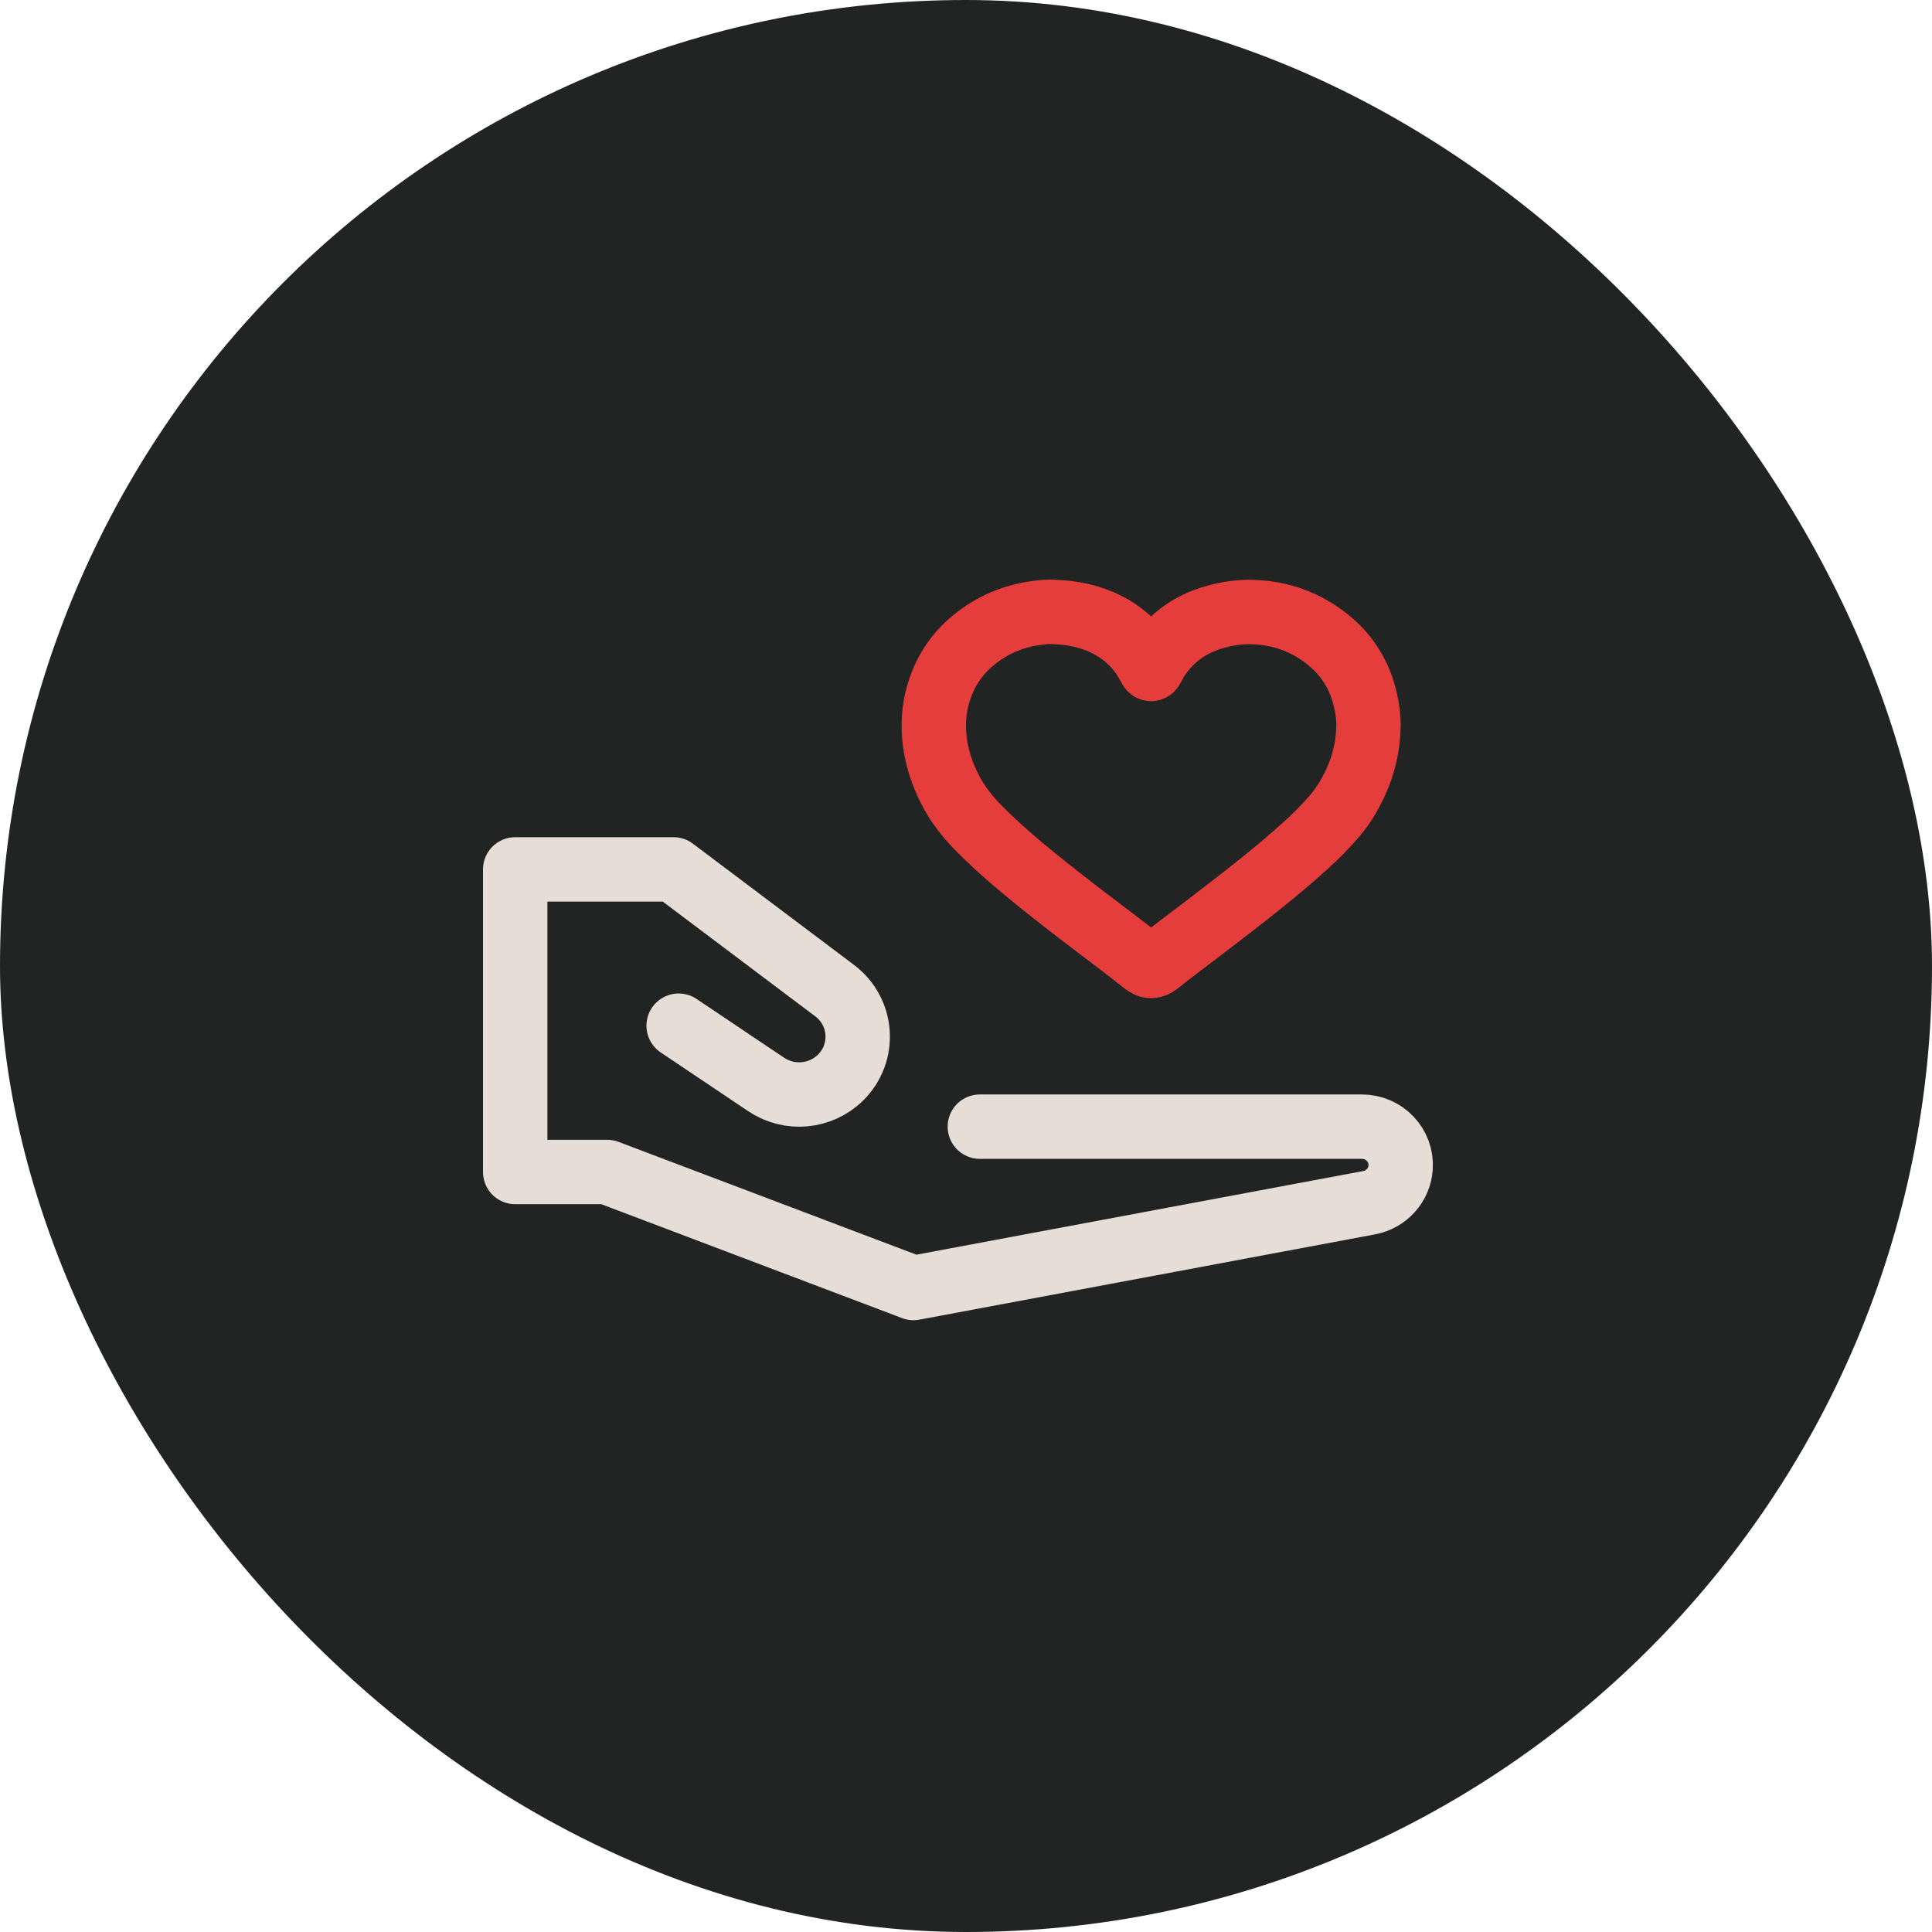
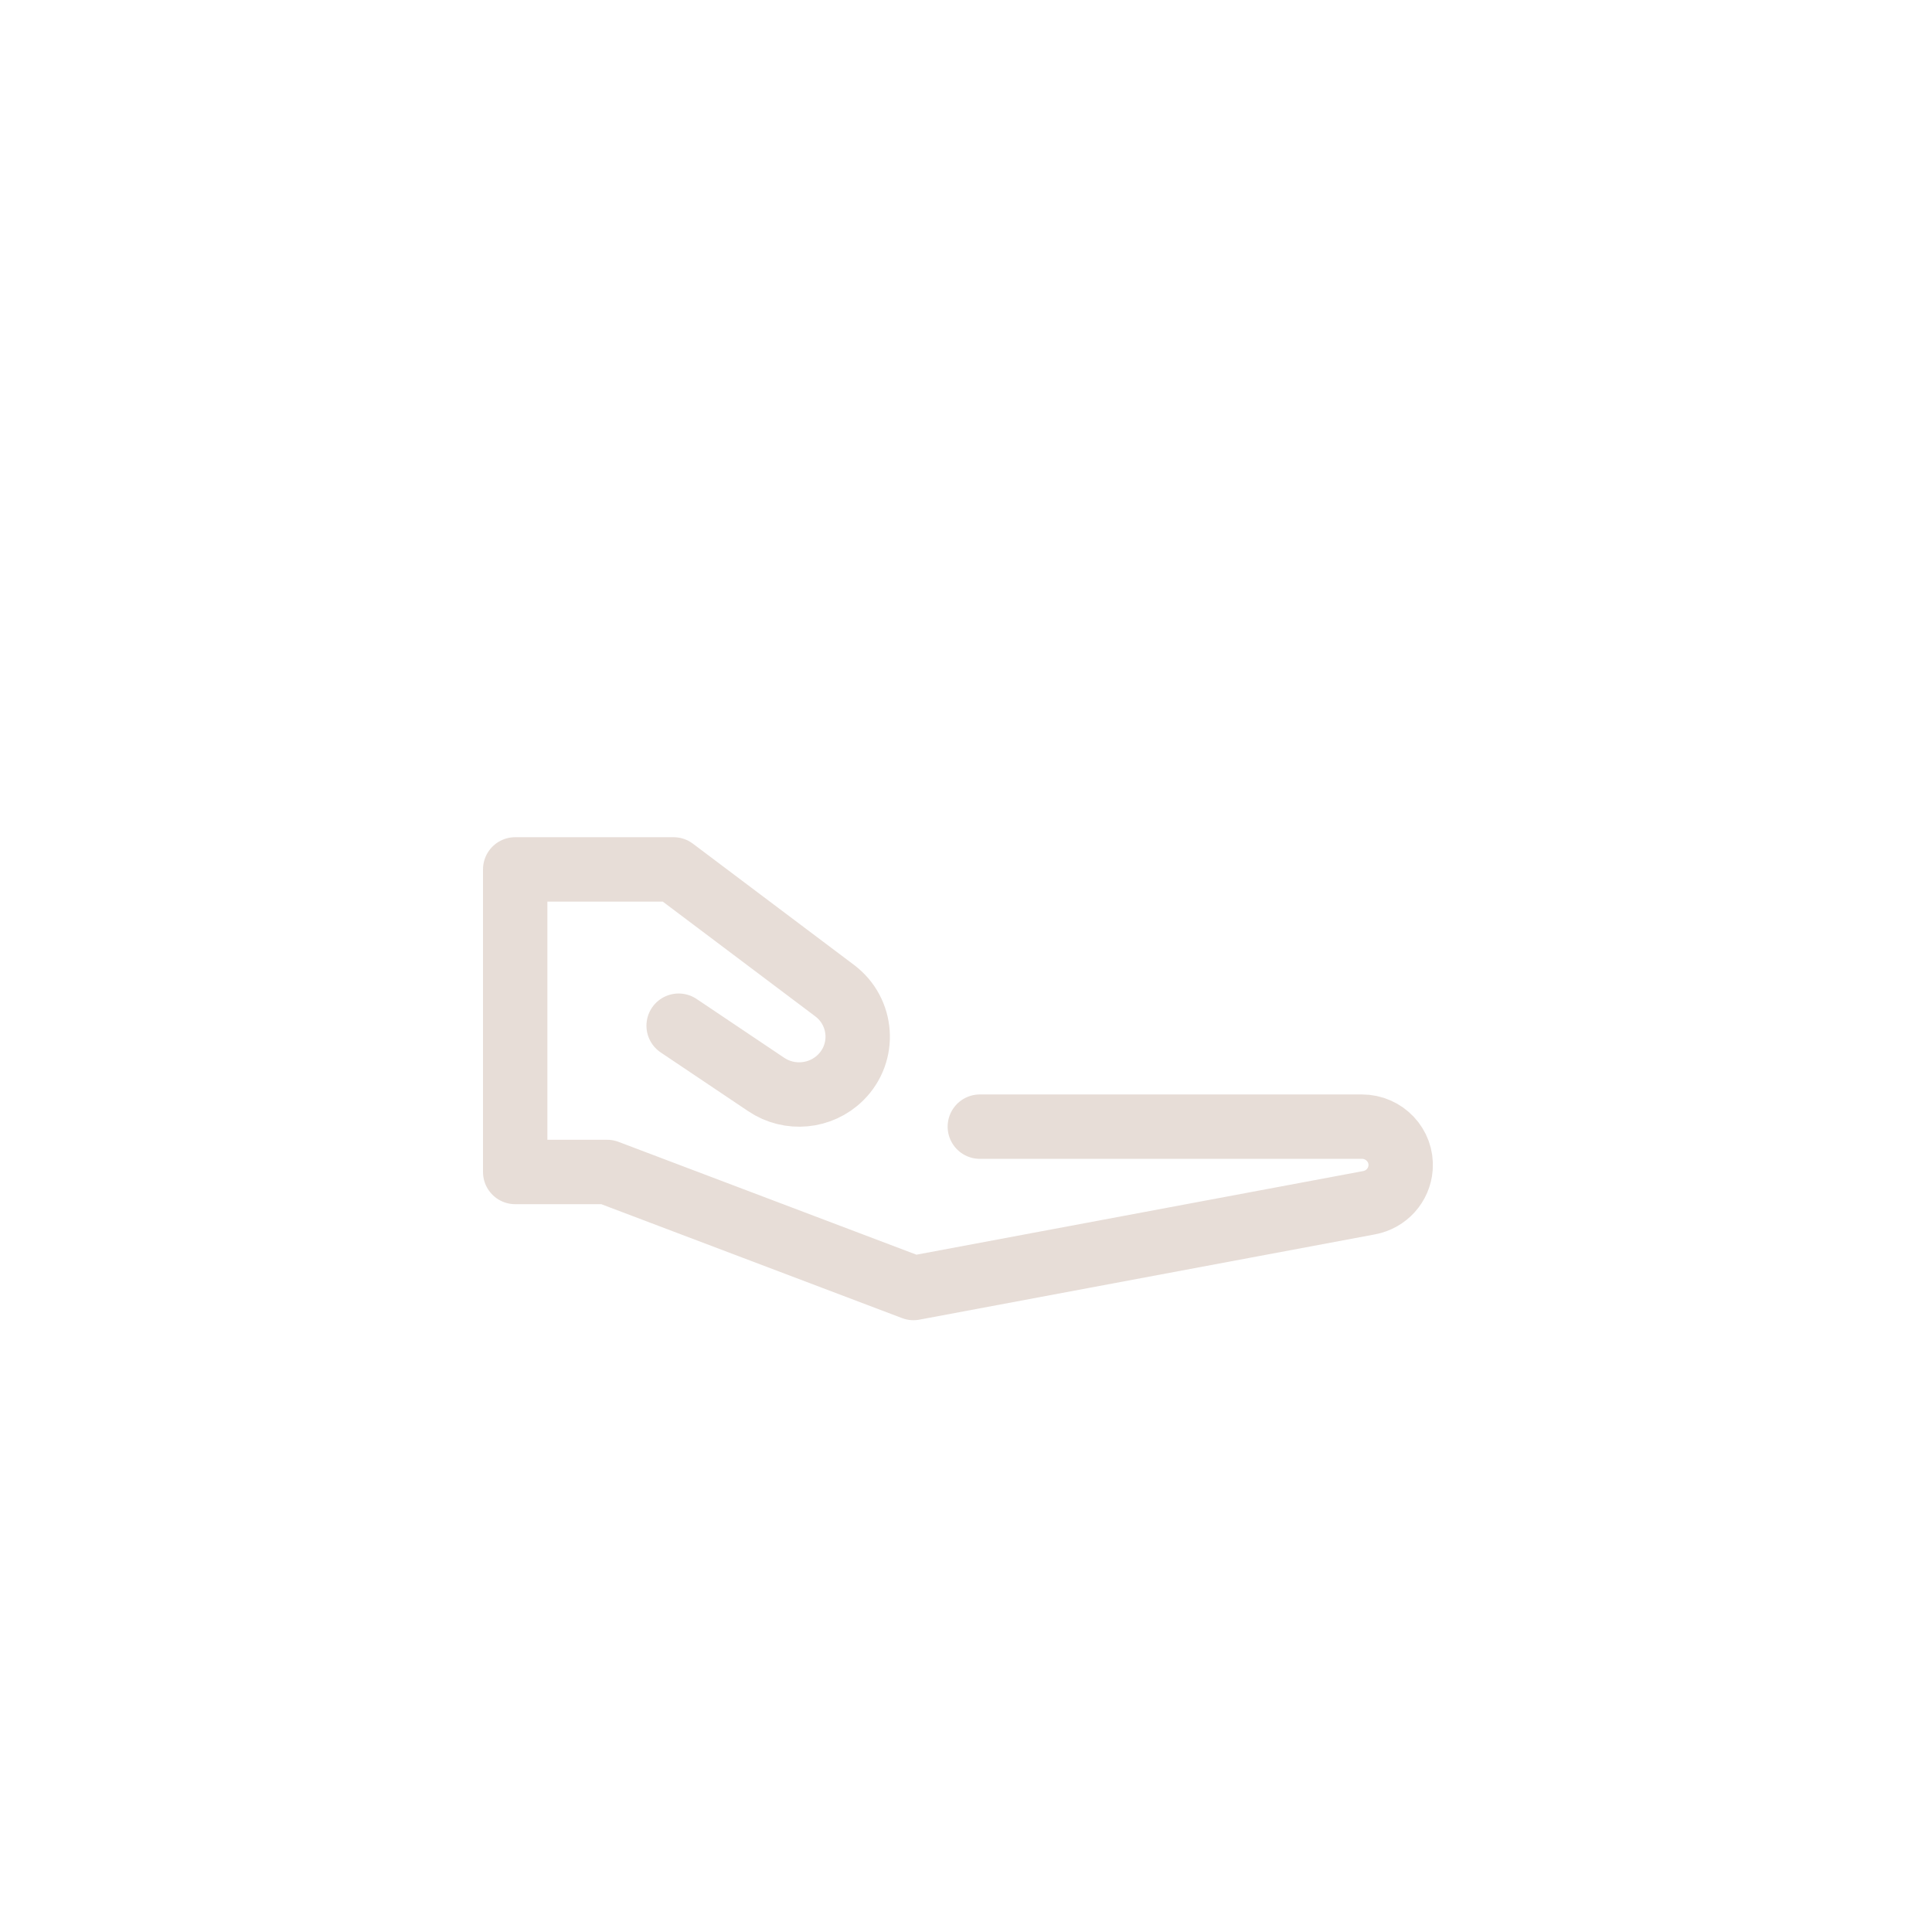
<svg xmlns="http://www.w3.org/2000/svg" width="120" height="120" viewBox="0 0 120 120" fill="none">
-   <rect width="120" height="120" rx="60" fill="#222323" />
  <path d="M60.86 69.978H84.587C85.989 69.978 87.095 71.152 86.993 72.531C86.914 73.611 86.113 74.502 85.036 74.703L56.738 80L37.712 72.794H32V54H41.834L51.84 61.529C53.591 62.848 53.766 65.391 52.209 66.929C50.972 68.151 49.033 68.33 47.59 67.359L42.152 63.708" stroke="#E7DDD7" stroke-width="4" stroke-linecap="round" stroke-linejoin="round" />
-   <path d="M65.361 38.008C66.314 38.03 67.248 38.177 68.136 38.521C69.547 39.07 70.62 39.992 71.33 41.297C71.366 41.363 71.404 41.428 71.443 41.497C71.456 41.519 71.463 41.547 71.492 41.55C71.531 41.55 71.537 41.519 71.55 41.494C71.676 41.279 71.782 41.054 71.924 40.844C72.774 39.592 73.94 38.758 75.426 38.333C76.201 38.111 76.992 37.99 77.796 38.015C78.879 38.049 79.922 38.274 80.9 38.739C81.63 39.086 82.286 39.526 82.874 40.073C83.882 41.01 84.499 42.147 84.802 43.452C84.928 43.996 85.009 44.548 84.999 45.104C84.98 46.329 84.705 47.5 84.189 48.618C83.849 49.352 83.436 50.045 82.906 50.667C82.347 51.323 81.74 51.932 81.101 52.51C80.245 53.284 79.36 54.031 78.459 54.758C77.205 55.77 75.923 56.748 74.641 57.729C73.737 58.419 72.826 59.097 71.937 59.806C71.615 60.065 71.388 60.065 71.062 59.806C69.673 58.706 68.249 57.654 66.847 56.573C65.659 55.658 64.48 54.73 63.336 53.768C62.471 53.041 61.631 52.285 60.836 51.485C60.093 50.739 59.451 49.92 58.982 48.983C58.524 48.065 58.197 47.11 58.068 46.094C57.942 45.12 57.984 44.155 58.249 43.202C58.633 41.816 59.37 40.641 60.523 39.717C61.634 38.824 62.9 38.274 64.328 38.08C64.673 38.033 65.019 37.99 65.371 38.002L65.361 38.008Z" stroke="#E53C3C" stroke-width="4" stroke-linecap="round" stroke-linejoin="round" />
</svg>